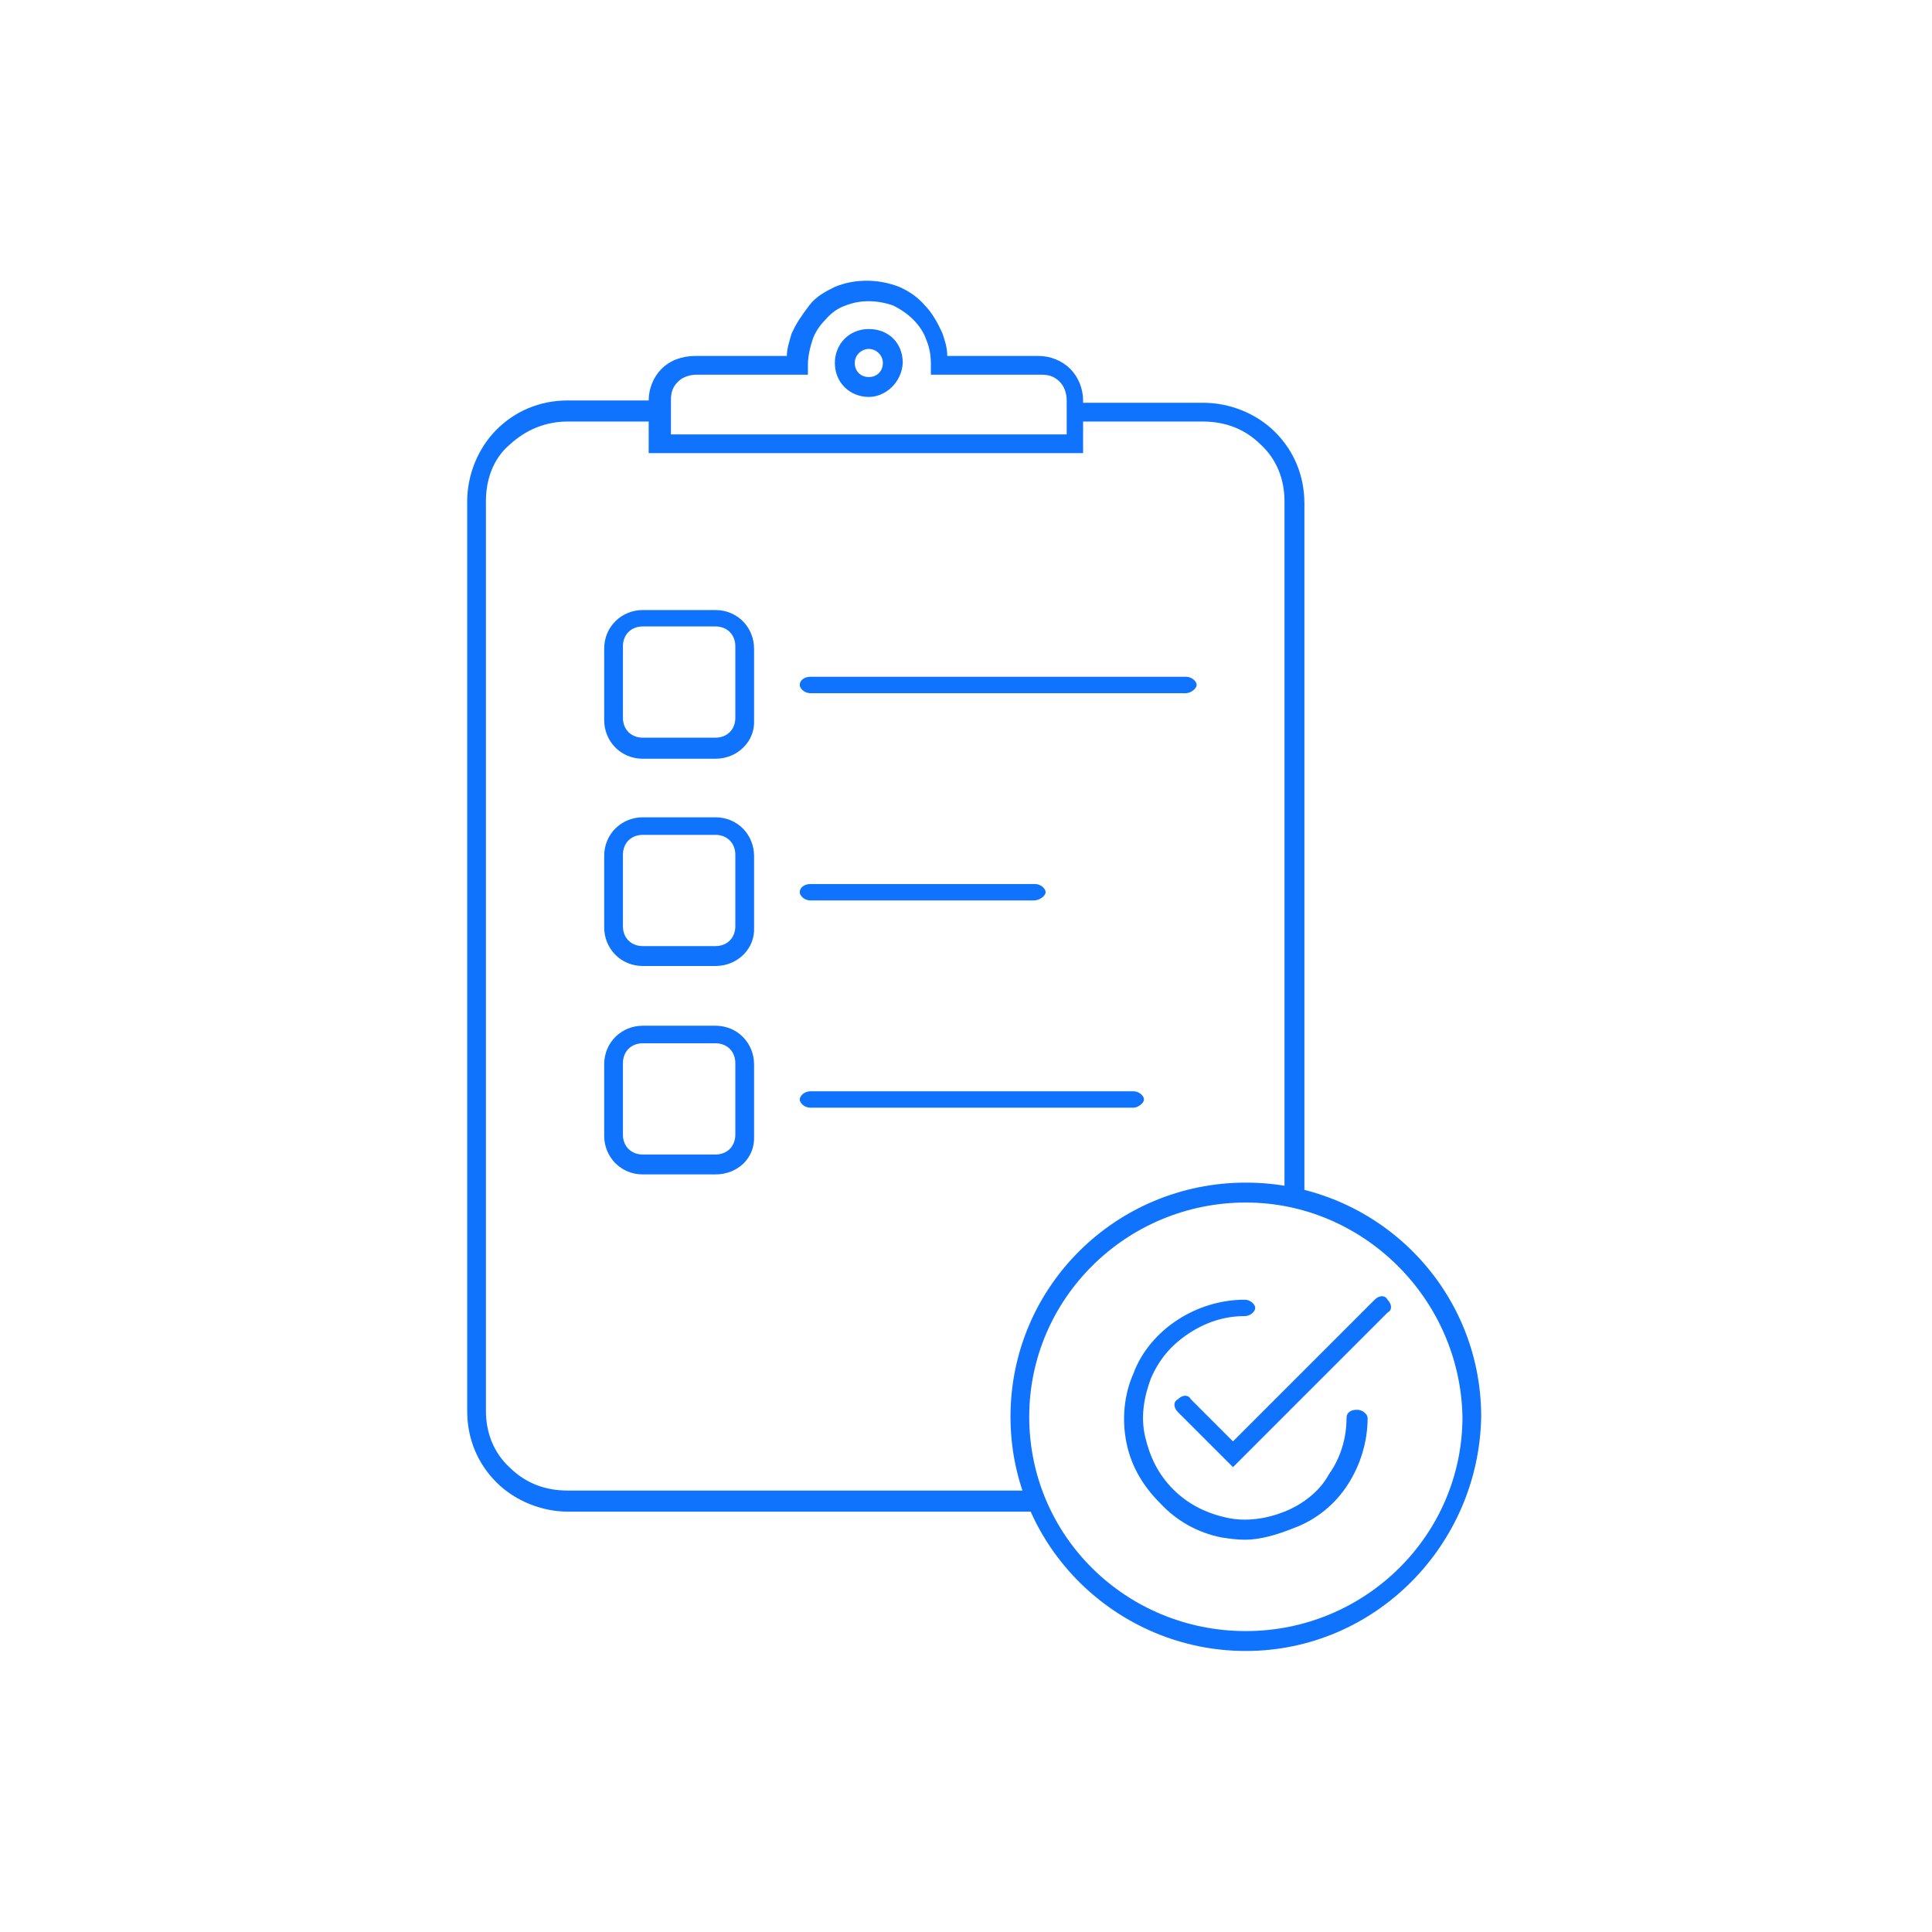
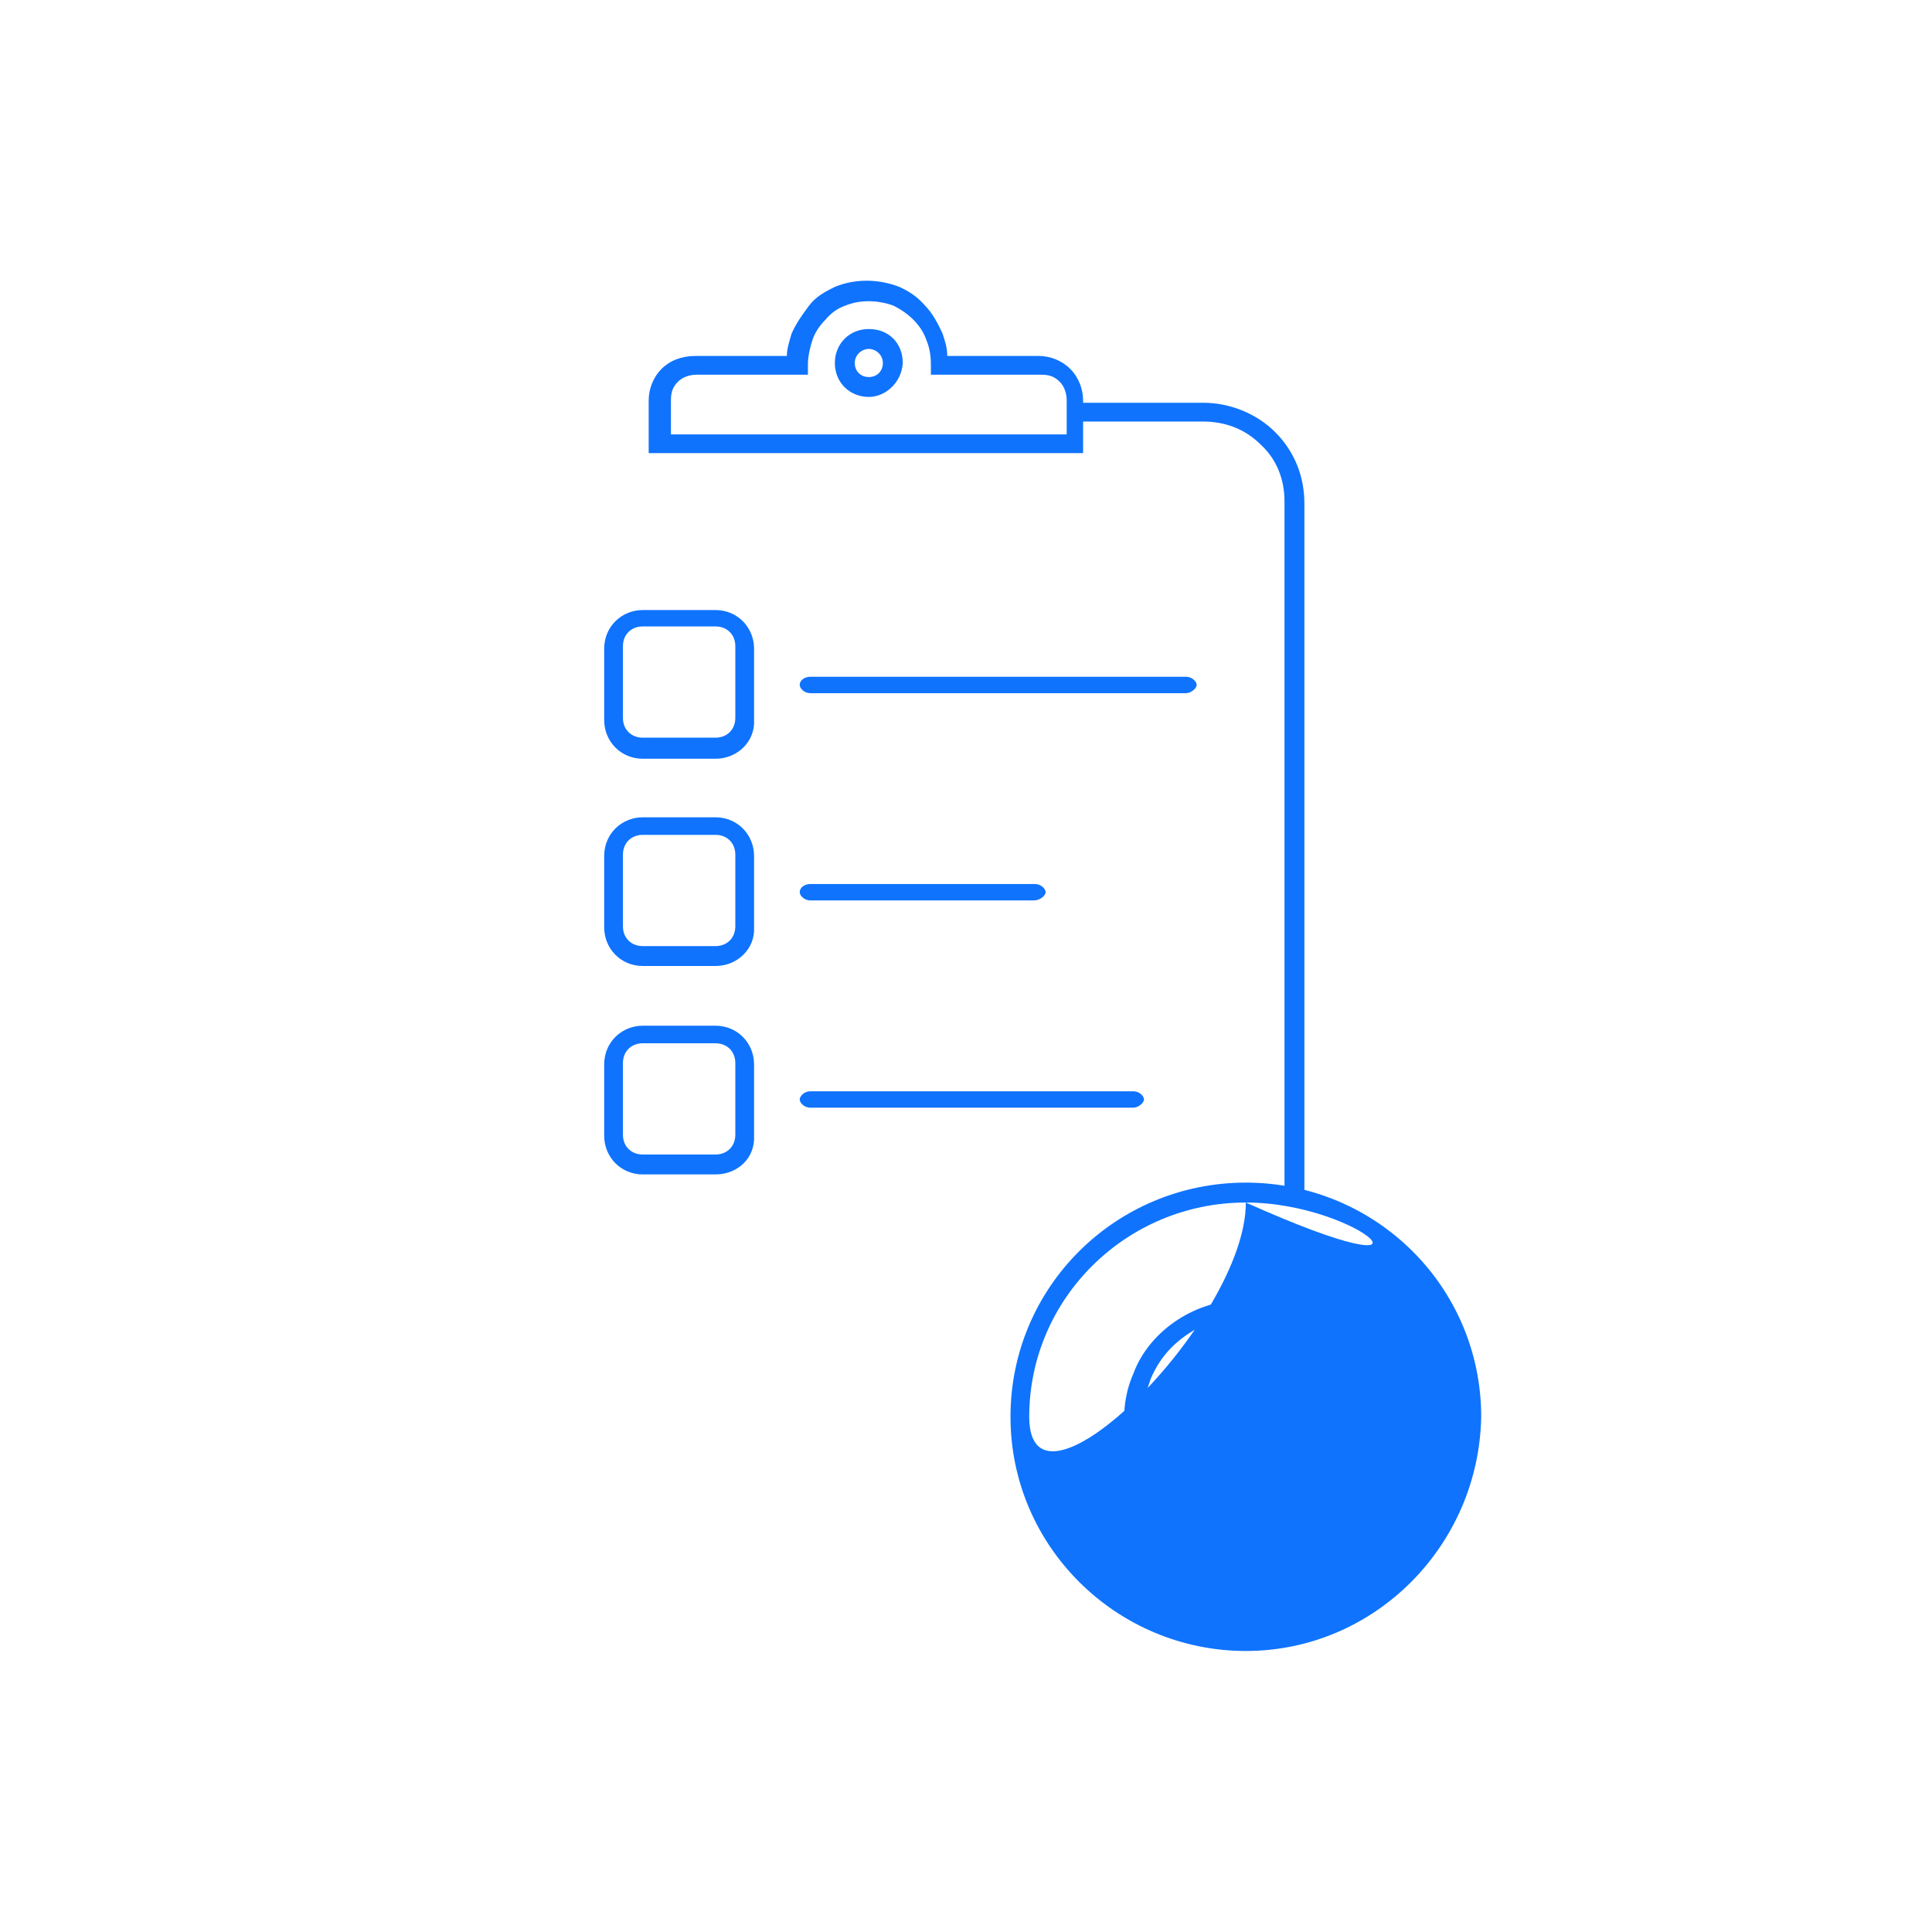
<svg xmlns="http://www.w3.org/2000/svg" version="1.1" id="Layer_1" x="0px" y="0px" viewBox="0 0 165 165" style="enable-background:new 0 0 165 165;" xml:space="preserve">
  <style type="text/css"> .st0{fill:#0F73FE;} </style>
  <g>
    <g>
-       <path class="st0" d="M88.3,129.1H48.5c-2.2,0-4.5-0.9-6.1-2.5c-1.6-1.6-2.5-3.7-2.5-6.1V42.8c0-2.2,0.9-4.5,2.5-6.1 c1.6-1.6,3.7-2.5,6.1-2.5h7.8V36h-7.8c-1.9,0-3.6,0.7-5,2c-1.4,1.2-2,3-2,4.8v77.7c0,1.9,0.7,3.6,2,4.8c1.4,1.4,3.1,2,5,2h39.9 v1.7H88.3z" />
      <path class="st0" d="M111.3,102.3h-1.6V42.8c0-1.9-0.7-3.6-2-4.8c-1.4-1.4-3.1-2-5-2H92v-1.6h10.8c2.2,0,4.5,0.9,6.1,2.5 s2.5,3.7,2.5,6.1V102.3z" />
      <path class="st0" d="M92.7,38.7H55.4v-4.5c0-1,0.4-2,1.1-2.7c0.7-0.7,1.7-1.1,2.9-1.1h7.8c0-0.6,0.2-1.2,0.4-1.9 c0.4-0.9,0.9-1.6,1.5-2.4s1.4-1.2,2.2-1.6c1.7-0.7,3.7-0.7,5.5,0c0.9,0.4,1.6,0.9,2.2,1.6c0.6,0.6,1.1,1.5,1.5,2.4 c0.2,0.6,0.4,1.2,0.4,1.9h7.8c1,0,2,0.4,2.7,1.1c0.7,0.7,1.1,1.7,1.1,2.7v4.5H92.7z M57,37.1h34.1v-2.9c0-0.6-0.2-1.2-0.6-1.6 c-0.5-0.5-1-0.6-1.6-0.6h-9.4v-0.9c0-0.7-0.1-1.4-0.4-2.1c-0.2-0.6-0.6-1.2-1.1-1.7c-0.5-0.5-1.1-0.9-1.7-1.2 c-1.4-0.5-2.9-0.5-4.1,0c-0.6,0.2-1.2,0.6-1.7,1.2c-0.5,0.5-0.9,1.1-1.1,1.7s-0.4,1.4-0.4,2.1V32h-9.5c-0.6,0-1.2,0.2-1.6,0.6 c-0.5,0.5-0.6,1-0.6,1.6v2.9H57z" />
      <path class="st0" d="M74.2,33.9c-1.6,0-2.9-1.2-2.9-2.9c0-1.6,1.2-2.9,2.9-2.9s2.9,1.2,2.9,2.9C77,32.7,75.6,33.9,74.2,33.9z M74.2,29.8c-0.6,0-1.2,0.5-1.2,1.2c0,0.7,0.5,1.2,1.2,1.2c0.7,0,1.2-0.5,1.2-1.2C75.4,30.3,74.8,29.8,74.2,29.8z" />
      <path class="st0" d="M61.1,64.8h-6.2c-1.9,0-3.3-1.5-3.3-3.3v-6.1c0-1.9,1.5-3.3,3.3-3.3h6.2c1.9,0,3.3,1.5,3.3,3.3v6.1 C64.5,63.3,63,64.8,61.1,64.8z M54.9,53.5c-1,0-1.7,0.7-1.7,1.7v6.1c0,1,0.7,1.7,1.7,1.7h6.2c1,0,1.7-0.7,1.7-1.7v-6.1 c0-1-0.7-1.7-1.7-1.7H54.9z" />
      <path class="st0" d="M61.1,82.5h-6.2c-1.9,0-3.3-1.5-3.3-3.3v-6.1c0-1.9,1.5-3.3,3.3-3.3h6.2c1.9,0,3.3,1.5,3.3,3.3v6.1 C64.5,81,63,82.5,61.1,82.5z M54.9,71.3c-1,0-1.7,0.7-1.7,1.7v6.1c0,1,0.7,1.7,1.7,1.7h6.2c1,0,1.7-0.7,1.7-1.7v-6.1 c0-1-0.7-1.7-1.7-1.7H54.9z" />
      <path class="st0" d="M61.1,100.3h-6.2c-1.9,0-3.3-1.5-3.3-3.3v-6.1c0-1.9,1.5-3.3,3.3-3.3h6.2c1.9,0,3.3,1.5,3.3,3.3V97 C64.5,98.9,63,100.3,61.1,100.3z M54.9,89.1c-1,0-1.7,0.7-1.7,1.7v6.1c0,1,0.7,1.7,1.7,1.7h6.2c1,0,1.7-0.7,1.7-1.7v-6.1 c0-1-0.7-1.7-1.7-1.7H54.9z" />
      <path class="st0" d="M101.3,59.2H69.2c-0.5,0-0.9-0.4-0.9-0.7c0-0.4,0.4-0.7,0.9-0.7h32.1c0.5,0,0.9,0.4,0.9,0.7 C102.2,58.8,101.7,59.2,101.3,59.2z" />
      <path class="st0" d="M88.3,76.9H69.2c-0.5,0-0.9-0.4-0.9-0.7c0-0.4,0.4-0.7,0.9-0.7h19.2c0.5,0,0.9,0.4,0.9,0.7 C89.3,76.5,88.8,76.9,88.3,76.9z" />
      <path class="st0" d="M96.8,94.6H69.2c-0.5,0-0.9-0.4-0.9-0.7s0.4-0.7,0.9-0.7h27.6c0.5,0,0.9,0.4,0.9,0.7S97.2,94.6,96.8,94.6z" />
-       <path class="st0" d="M106.4,141c-11,0-20.1-8.9-20.1-20s9-20,20.1-20s20.1,8.9,20.1,20C126.3,132,117.4,141,106.4,141z M106.4,102.7c-10.2,0-18.5,8.2-18.5,18.3c0,10.2,8.3,18.3,18.5,18.3s18.5-8.2,18.5-18.3C124.7,110.9,116.4,102.7,106.4,102.7z" />
+       <path class="st0" d="M106.4,141c-11,0-20.1-8.9-20.1-20s9-20,20.1-20s20.1,8.9,20.1,20C126.3,132,117.4,141,106.4,141z M106.4,102.7c-10.2,0-18.5,8.2-18.5,18.3s18.5-8.2,18.5-18.3C124.7,110.9,116.4,102.7,106.4,102.7z" />
      <path class="st0" d="M106.3,131.5c-0.6,0-1.4-0.1-2-0.2c-2-0.4-3.8-1.4-5.2-2.9c-1.5-1.5-2.5-3.2-2.9-5.2c-0.4-2-0.2-4.1,0.6-5.9 c0.7-1.9,2.1-3.5,3.8-4.6c1.7-1.1,3.7-1.7,5.7-1.7c0.5,0,0.9,0.4,0.9,0.7s-0.4,0.7-0.9,0.7c-1.7,0-3.3,0.5-4.8,1.5 c-1.5,1-2.5,2.2-3.2,3.8c-0.6,1.6-0.9,3.3-0.5,5c0.4,1.7,1.1,3.2,2.4,4.5c1.2,1.2,2.7,2,4.5,2.4c1.7,0.4,3.5,0.1,5-0.5 c1.5-0.6,3-1.7,3.8-3.2c1-1.4,1.5-3.1,1.5-4.8c0-0.5,0.4-0.7,0.9-0.7s0.9,0.4,0.9,0.7c0,2-0.6,4-1.7,5.7c-1.1,1.7-2.7,3-4.6,3.7 C109,131.1,107.6,131.5,106.3,131.5z" />
      <path class="st0" d="M105.3,125.3l-4.7-4.7c-0.4-0.4-0.4-0.9,0-1.1c0.4-0.4,0.9-0.4,1.1,0l3.6,3.6l12.1-12.1 c0.4-0.4,0.9-0.4,1.1,0c0.4,0.4,0.4,0.9,0,1.1L105.3,125.3z" />
    </g>
  </g>
</svg>